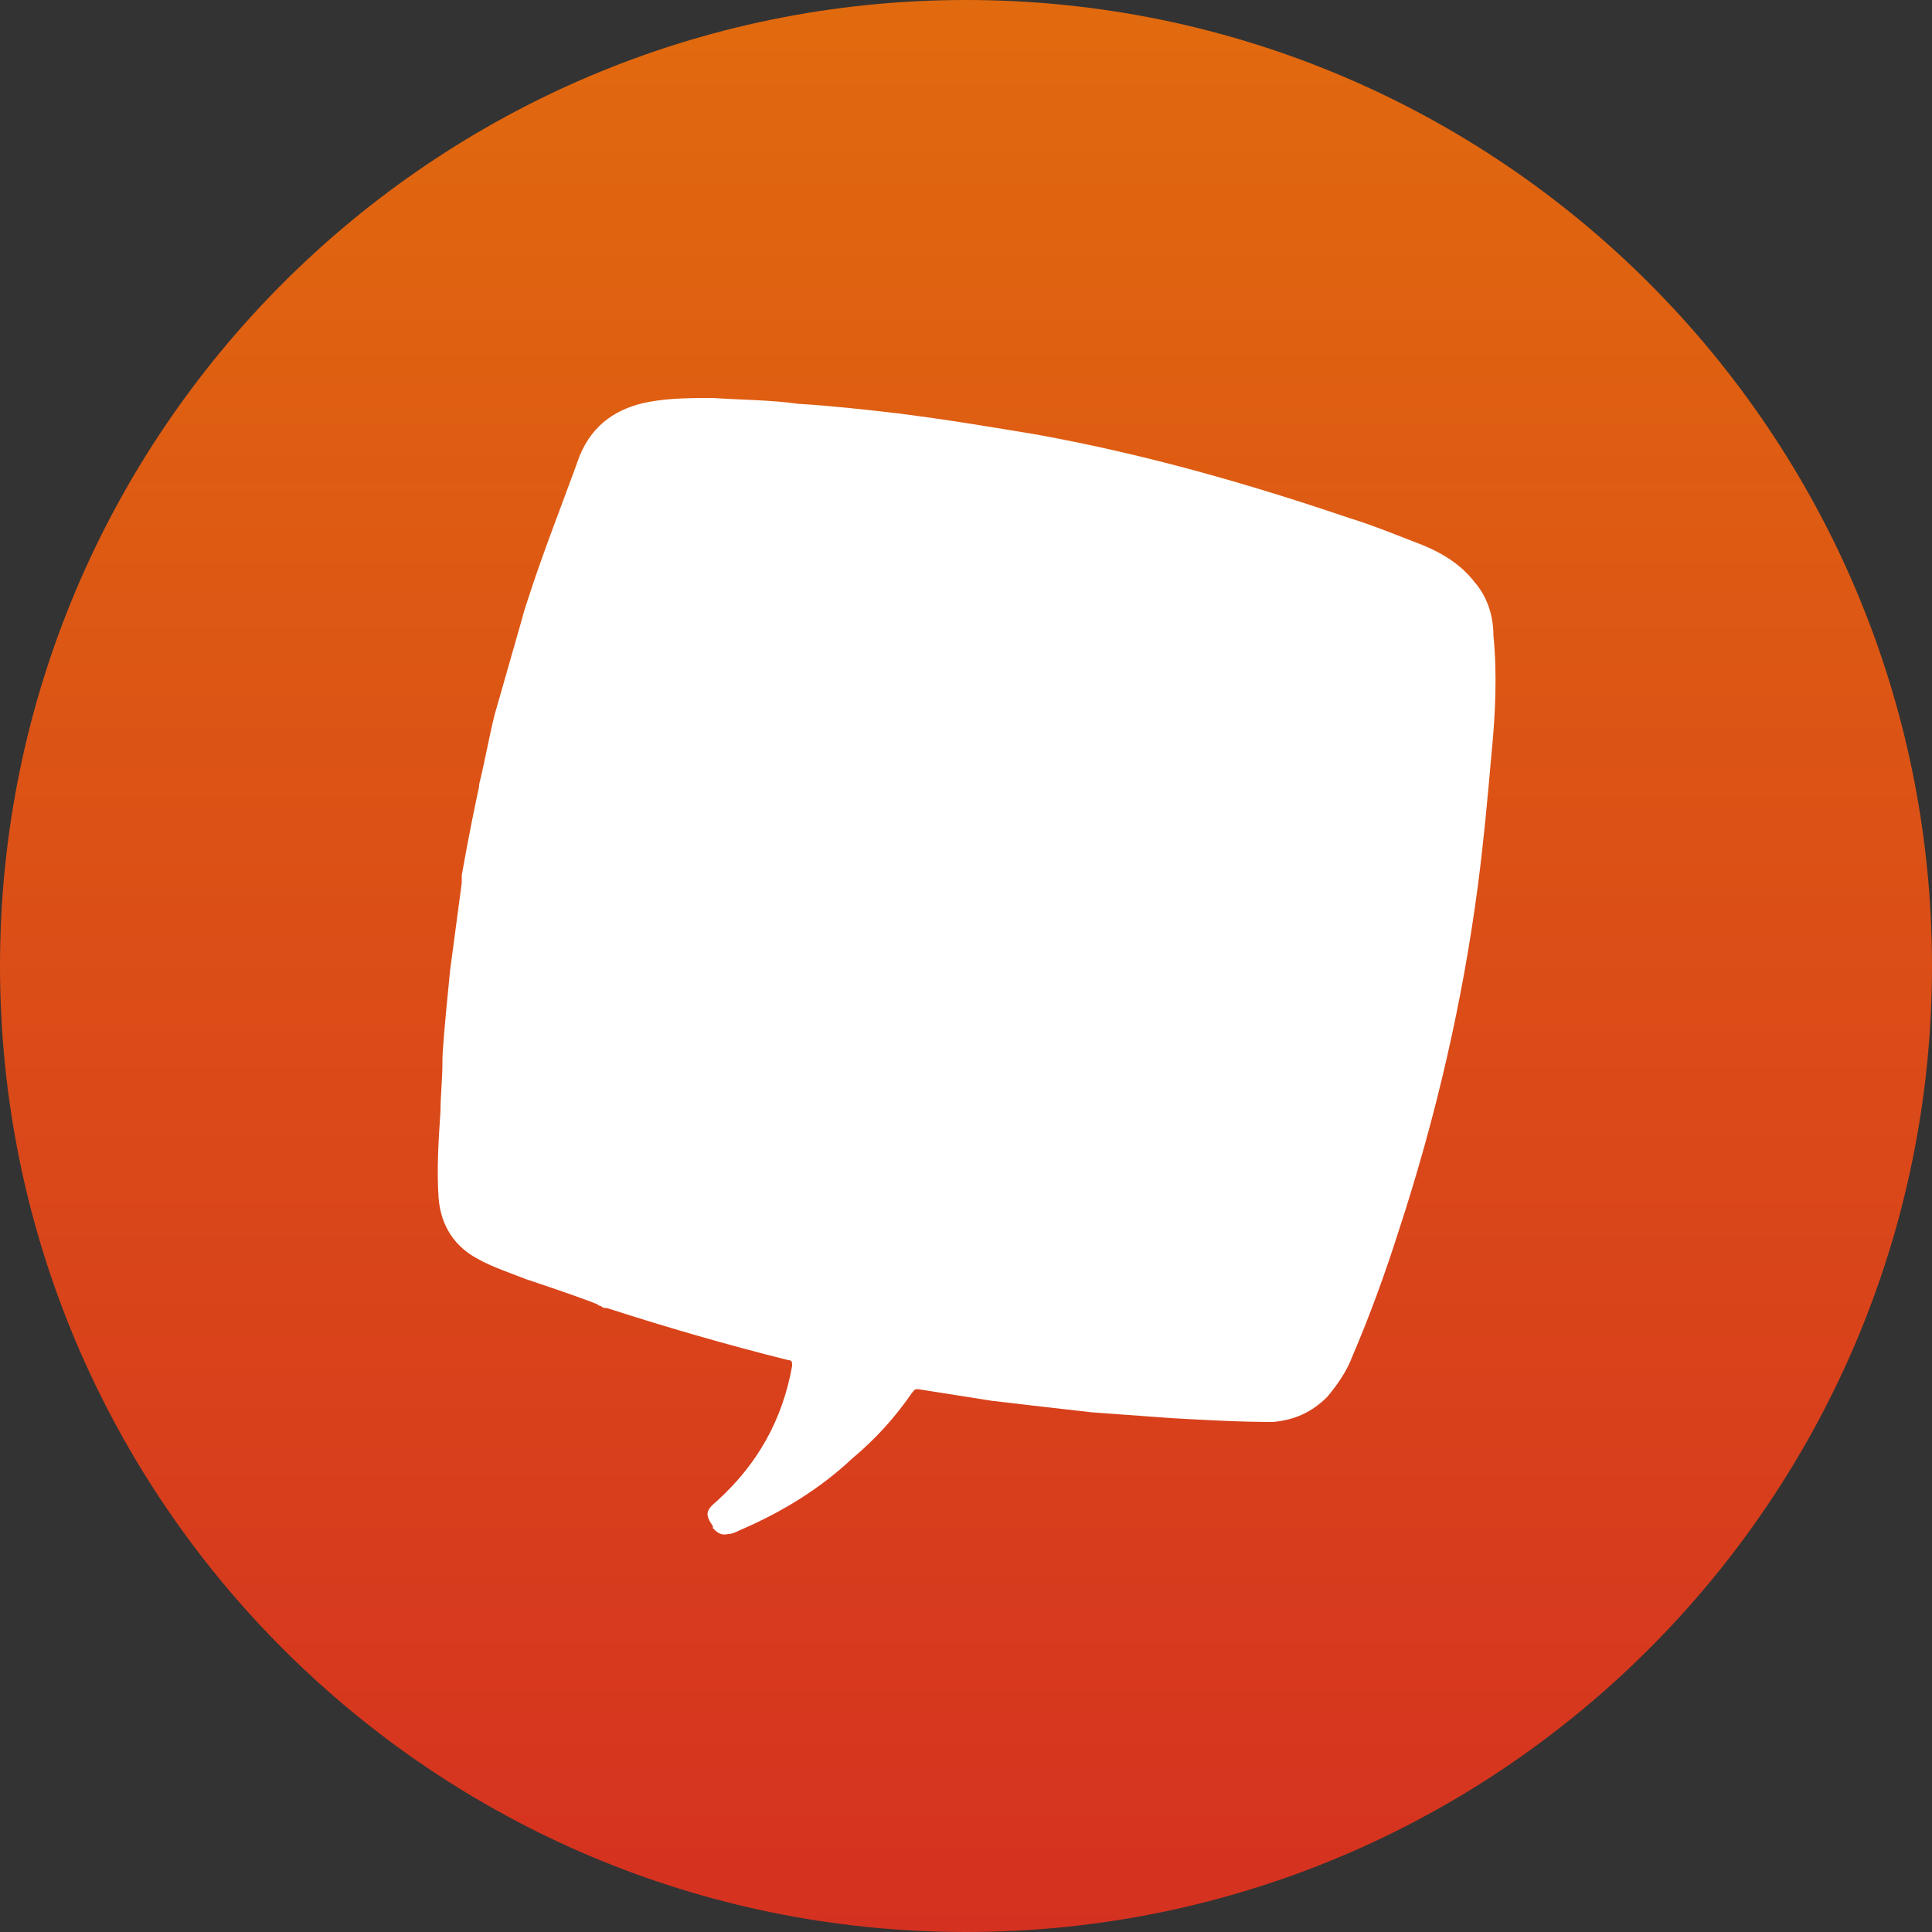
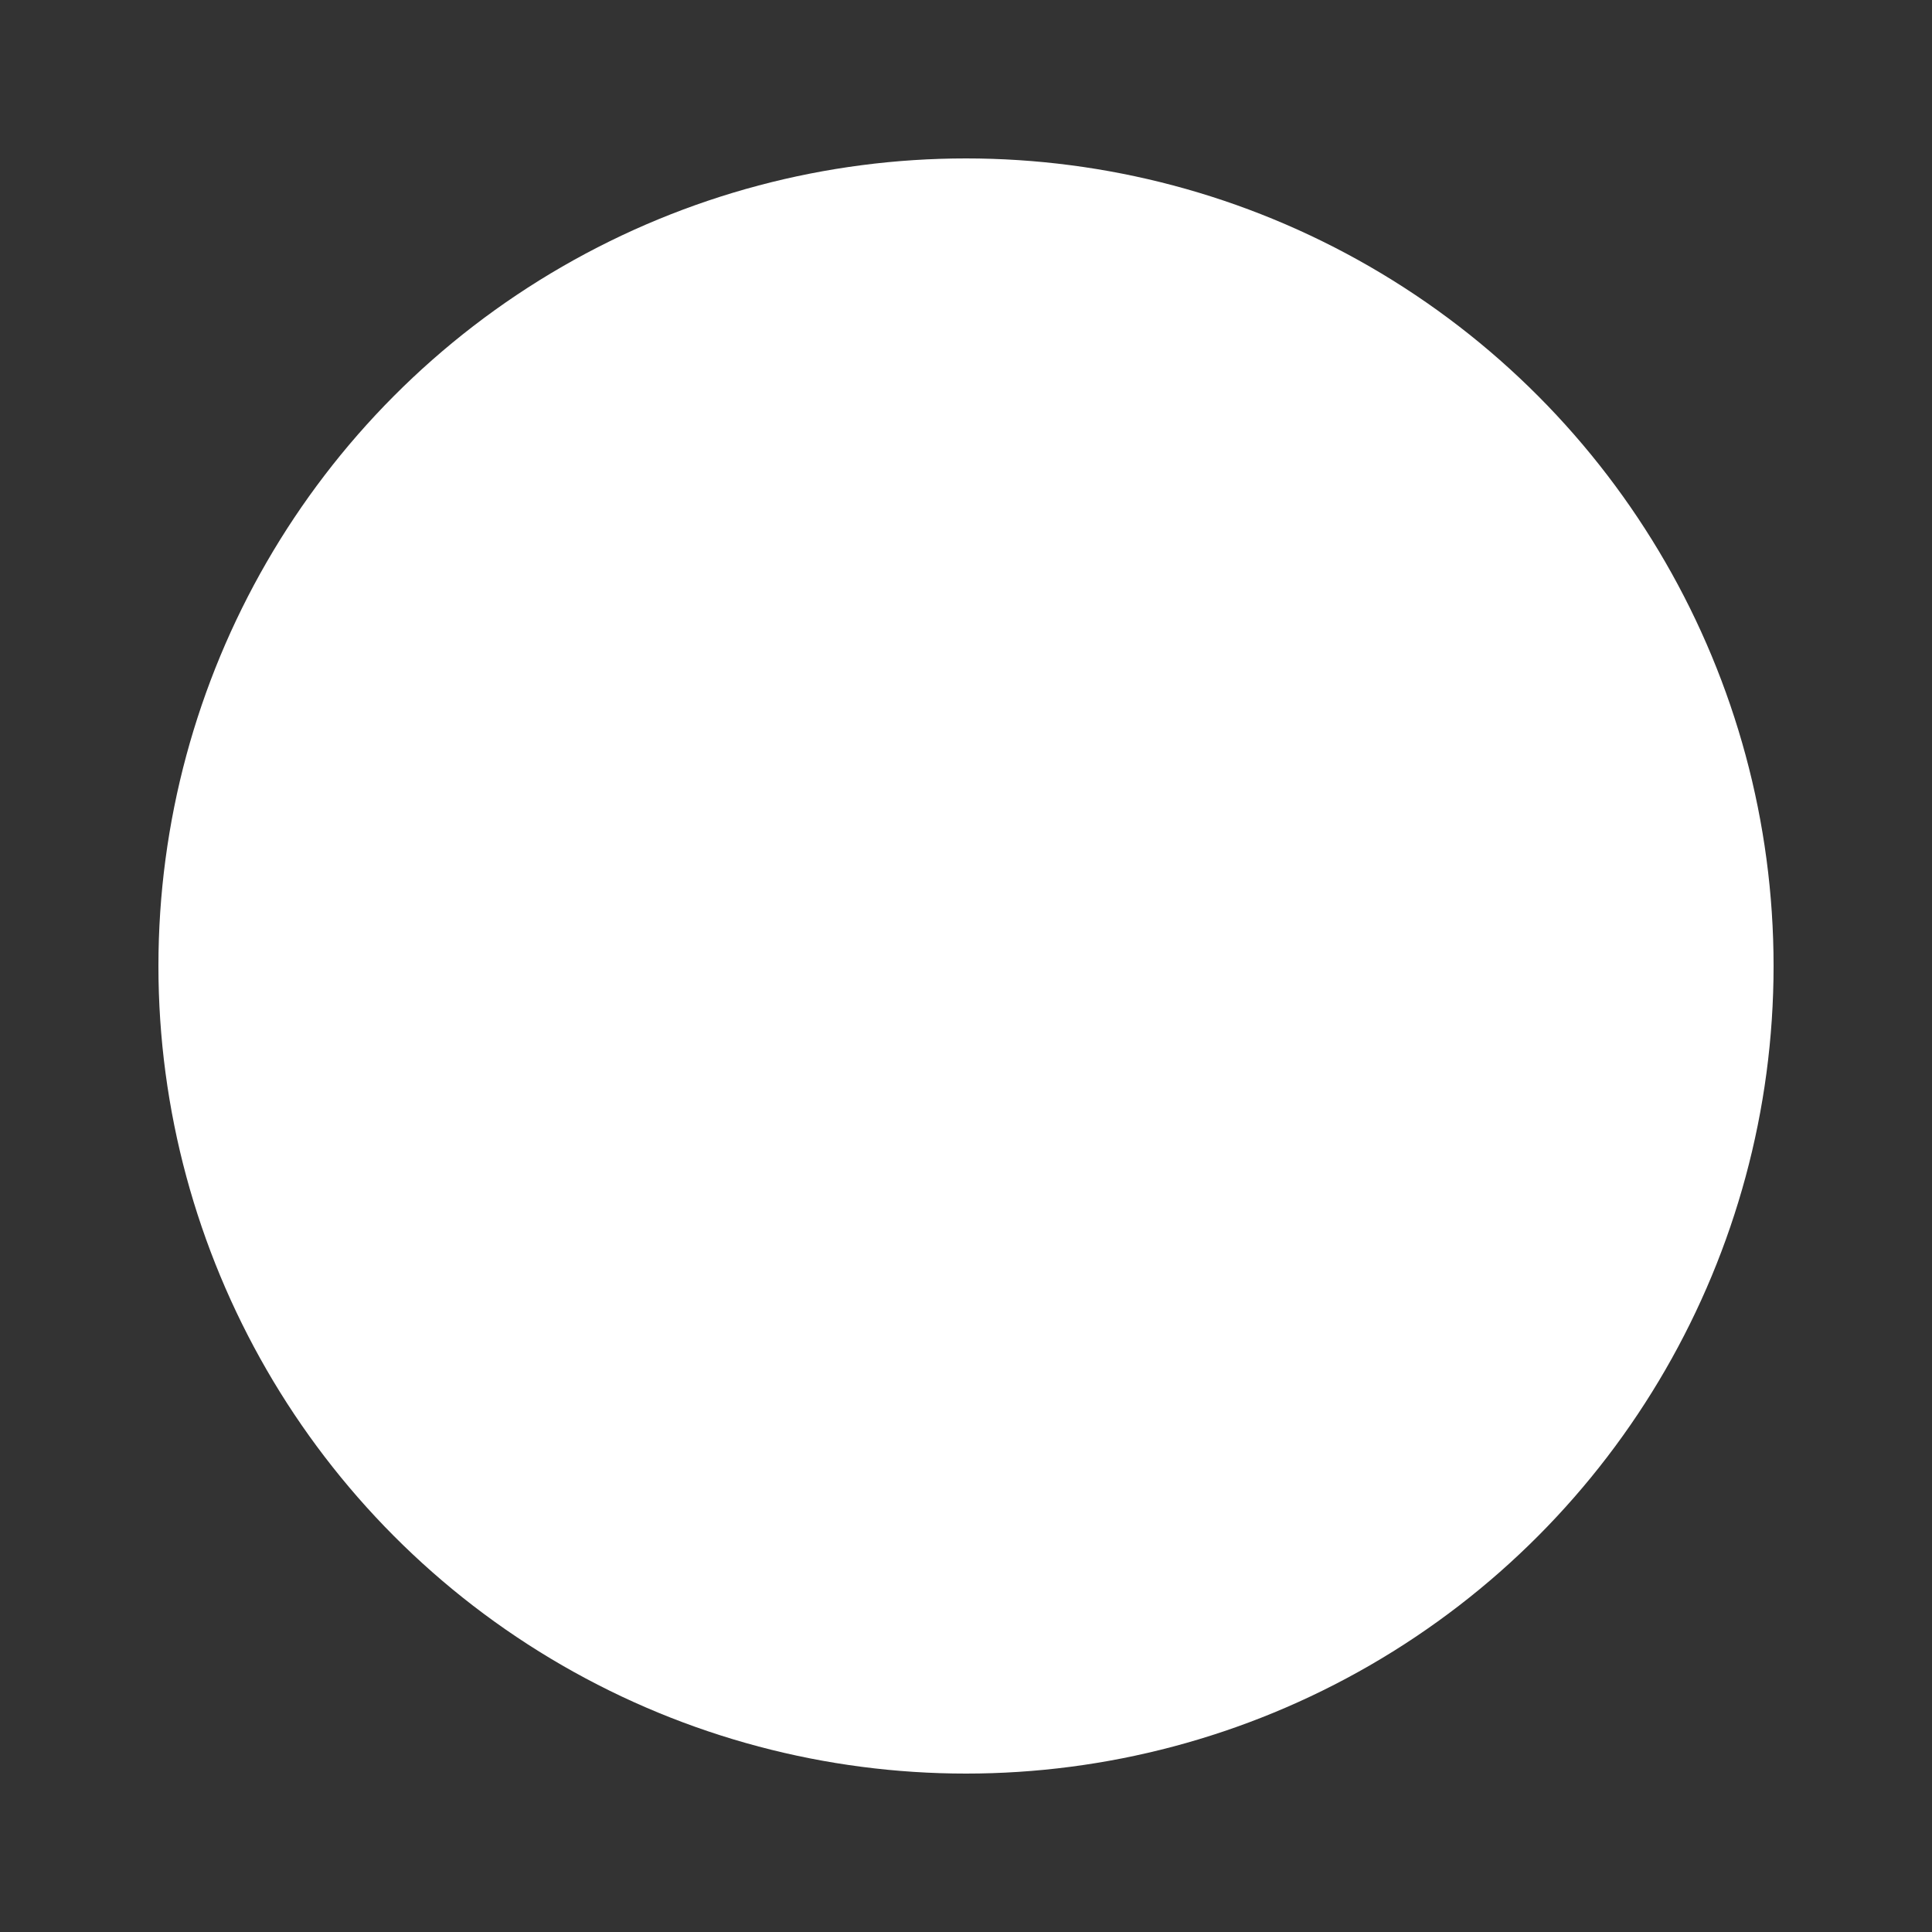
<svg xmlns="http://www.w3.org/2000/svg" viewBox="0 0 100 100">
  <rect x="0" y="0" width="100" height="100" fill="#333333" stroke="none" />
  <circle cx="50" cy="50" r="41.8" style="fill:#fff" />
  <linearGradient id="a" gradientUnits="userSpaceOnUse" x1="50" y1="0" x2="50" y2="100">
    <stop offset="0" style="stop-color:#e16a0e" />
    <stop offset="1" style="stop-color:#d53120" />
  </linearGradient>
-   <path d="M50 0C22.4 0 0 22.4 0 50s22.4 50 50 50 50-22.4 50-50S77.6 0 50 0zm27.2 39c-.2 2.3-.4 4.5-.7 6.8-.8 6.1-2.2 12.1-4.1 17.9-.7 2.2-1.5 4.4-2.4 6.5-.3.8-.8 1.5-1.3 2.1-.8.8-1.7 1.2-2.8 1.3-1.8 0-3.5-.1-5.3-.2-1.4-.1-2.7-.2-4.1-.3-1.8-.2-3.5-.4-5.2-.6-1.3-.2-2.5-.4-3.8-.6-.2 0-.2.1-.3.2-.9 1.3-1.9 2.4-3.1 3.4-1.7 1.6-3.7 2.8-5.8 3.7-.2.1-.4.2-.6.2-.4.1-.6-.1-.8-.3V79c-.4-.6-.4-.8.2-1.3 2.1-1.9 3.4-4.2 3.9-7 0-.2 0-.3-.2-.3-3.2-.8-6.3-1.7-9.4-2.7h-.1c-.1 0-.2-.1-.2-.1-.1 0-.2-.1-.2-.1-.5-.2-1.6-.6-3.7-1.3-1-.4-2-.7-2.9-1.3-1-.7-1.5-1.7-1.6-2.9-.1-1.5 0-3 .1-4.5 0-.8.1-1.6.1-2.5v-.1c0-.5.1-1.7.4-4.7l.6-4.5v-.4c.1-.5.3-1.8.9-4.6v-.1c.3-1.2.5-2.4.8-3.6l1.4-4.9c.1-.4.2-.7.3-1 .8-2.5 1.8-5 2.7-7.5.7-1.7 2-2.5 3.6-2.8 1.1-.2 2.2-.2 3.3-.2 1.5.1 3 .1 4.4.3 1.7.1 3.5.3 5.2.5 2.4.3 4.8.7 7.2 1.1 5.5 1 10.8 2.5 16.1 4.3 1.3.4 2.5.9 3.8 1.4 1 .4 2 1 2.7 1.9.7.8 1 1.8 1 2.8.2 2 .1 4.1-.1 6.1z" style="fill:url(#a)" />
</svg>